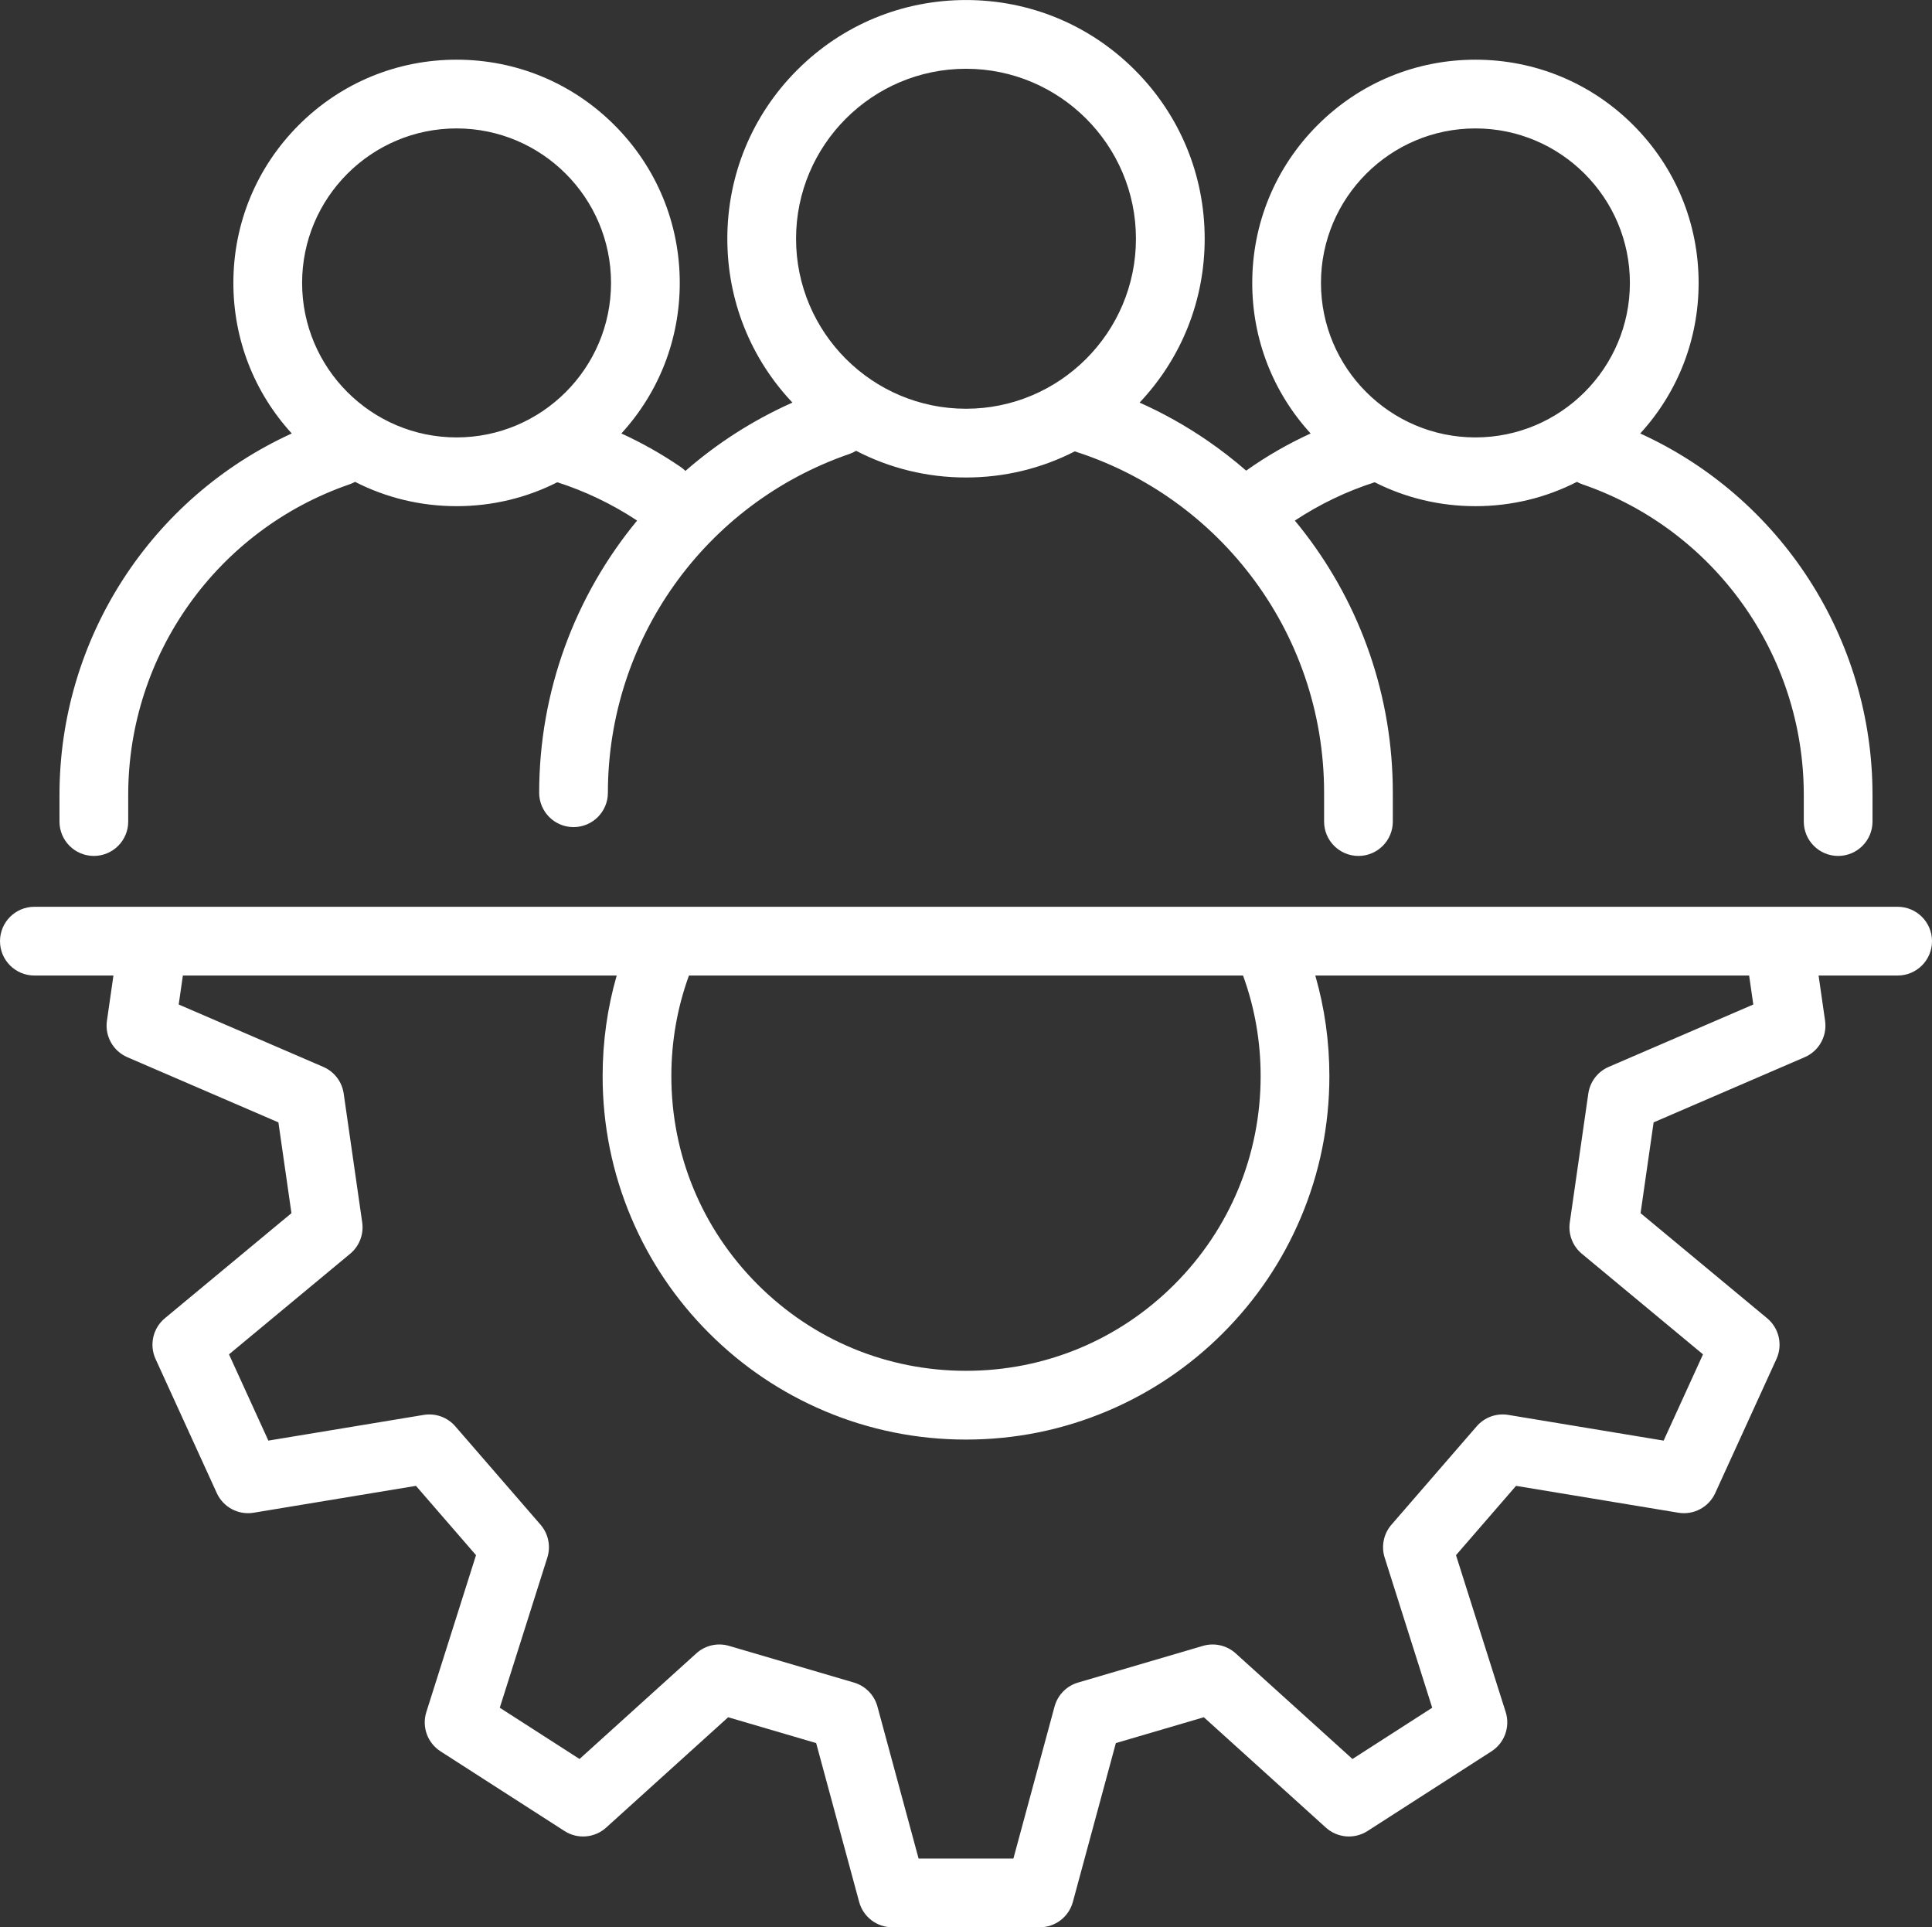
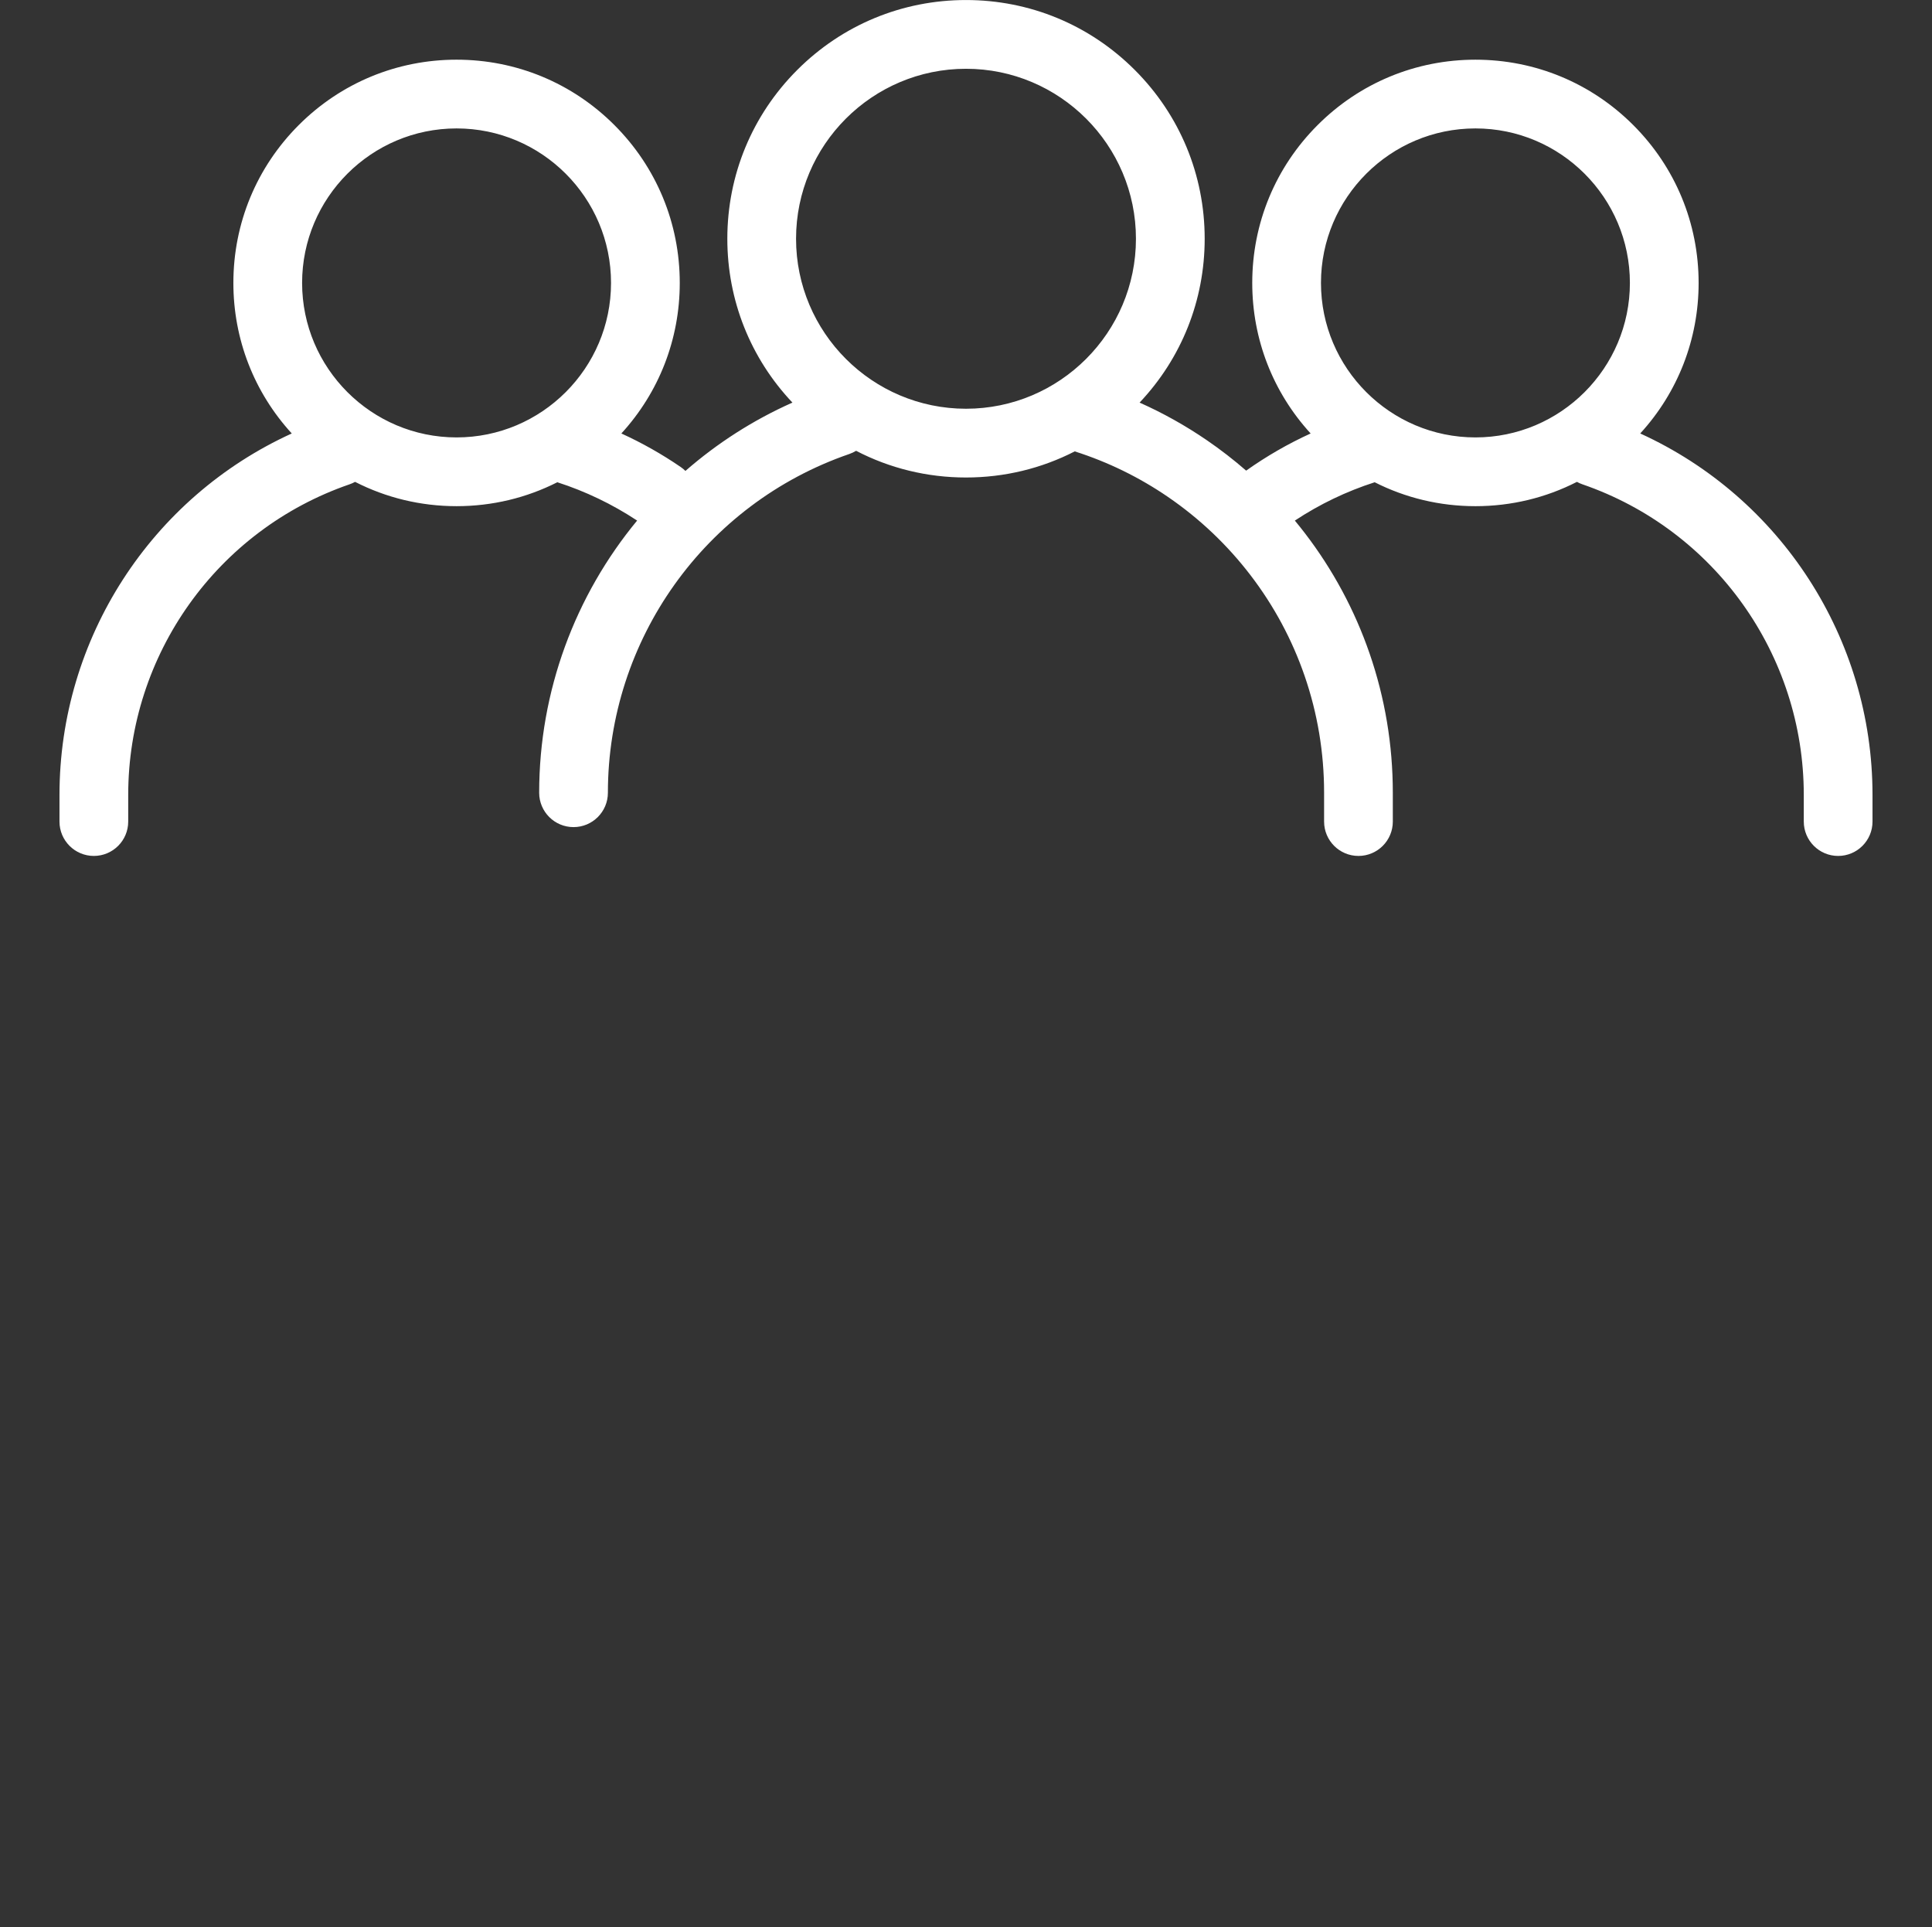
<svg xmlns="http://www.w3.org/2000/svg" fill="#ffffff" height="3273.1" preserveAspectRatio="xMidYMid meet" version="1" viewBox="408.0 374.4 3281.8 3273.1" width="3281.8" zoomAndPan="magnify">
  <rect x="408.0" y="374.4" width="3281.8" height="3273.1" fill="#333333" stroke="none" />
  <g id="change1_1">
    <path d="M567.42,1828.02c32.24,0,58.37-26.13,58.37-58.37v-45.26c0-238.04,151.11-450.02,376.01-527.49 c3.28-1.13,6.39-2.54,9.33-4.17c52.73,26.98,111.47,41.29,172.42,41.29c60.46,0,118.75-14.06,171.15-40.63 c47.89,15.42,93.38,37.24,135.56,65.08c-105.07,127.13-166.39,289.38-166.39,462.22c0,32.24,26.13,58.37,58.37,58.37 s58.37-26.13,58.37-58.37c0-259.59,164.79-490.78,410.07-575.27c4.12-1.42,7.96-3.26,11.53-5.45 c56.98,29.63,120.62,45.35,186.69,45.35c65.31,0,128.25-15.36,184.74-44.34c56.28,17.91,109.55,43.91,158.56,77.48 c53.4,36.58,100.46,81.2,139.86,132.62c39.8,51.94,70.75,109.49,92,171.06c21.98,63.68,33.12,130.48,33.12,198.54v48.97 c0,32.24,26.13,58.37,58.37,58.37s58.37-26.13,58.37-58.37v-48.97c0-81.05-13.29-160.67-39.51-236.63 c-25.35-73.44-62.25-142.06-109.69-203.97c-5.61-7.32-11.35-14.51-17.21-21.59c42.15-27.84,87.57-49.64,135.6-65.09 c52.4,26.56,110.69,40.62,171.14,40.62c60.95,0,119.69-14.3,172.42-41.29c2.94,1.63,6.05,3.04,9.33,4.17 c224.9,77.47,376.01,289.46,376.01,527.49v45.26c0,32.24,26.13,58.37,58.37,58.37s58.37-26.13,58.37-58.37v-45.26 c0-266.05-156.14-505.18-394.56-613.85c64.08-70.02,99.18-160.13,99.18-255.66c0-101.27-39.44-196.48-111.04-268.08 c-71.61-71.61-166.81-111.04-268.08-111.04c-101.27,0-196.48,39.44-268.08,111.04c-71.61,71.61-111.04,166.82-111.04,268.08 c0,95.53,35.11,185.65,99.19,255.67c-38.29,17.48-74.9,38.55-109.54,63.11c-21.14-18.4-43.36-35.61-66.6-51.53 c-36.29-24.86-74.55-46.25-114.41-64.02c71.38-75.54,110.57-173.87,110.57-278.24c0-108.29-42.17-210.1-118.75-286.68 c-76.58-76.58-178.39-118.75-286.68-118.75c-108.29,0-210.1,42.17-286.68,118.75c-76.58,76.58-118.75,178.39-118.75,286.68 c0,104.37,39.19,202.71,110.58,278.25c-66.98,29.79-128.03,69.11-181.75,116.02c-2.43-2.39-5.08-4.61-7.99-6.6 c-32.06-21.96-65.77-40.98-100.84-56.99c64.09-70.02,99.2-160.15,99.2-255.68c0-101.27-39.44-196.48-111.04-268.08 s-166.82-111.04-268.08-111.04S987.07,515.19,915.47,586.8S804.42,753.62,804.42,854.89c0,95.52,35.1,185.64,99.18,255.66 c-238.42,108.67-394.56,347.8-394.56,613.85v45.26C509.04,1801.88,535.18,1828.02,567.42,1828.02z M2914.25,592.5 c144.68,0,262.38,117.7,262.38,262.38s-117.7,262.38-262.38,262.38c-144.68,0-262.38-117.7-262.38-262.38 S2769.57,592.5,2914.25,592.5z M2048.9,491.2c159.18,0,288.68,129.5,288.68,288.68s-129.5,288.68-288.68,288.68 c-159.18,0-288.68-129.5-288.68-288.68S1889.72,491.2,2048.9,491.2z M1183.55,592.5c144.68,0,262.38,117.7,262.38,262.38 s-117.7,262.38-262.38,262.38s-262.38-117.7-262.38-262.38S1038.87,592.5,1183.55,592.5z" />
-     <path d="M3631.42,1914.39h-201.67h-870.99H1539.04H668.05H466.38c-32.24,0-58.37,26.13-58.37,58.37s26.13,58.37,58.37,58.37h134.31 l-11.04,76.81c-3.75,26.09,10.45,51.47,34.66,61.91l256.6,110.68l22.17,154.18L688.05,2613.2c-20.28,16.84-26.77,45.18-15.81,69.16 l104.01,227.74c10.95,23.98,36.62,37.66,62.63,33.34l275.7-45.62l102.01,117.72l-84.39,266.4c-7.96,25.13,1.91,52.48,24.09,66.73 l210.62,135.36c22.18,14.25,51.16,11.87,70.71-5.81l207.27-187.43l149.46,43.88l73.03,269.73c6.89,25.45,29.98,43.12,56.34,43.12 h250.37c26.36,0,49.45-17.67,56.34-43.12l73.03-269.73l148.91-43.72l0.55-0.16l207.27,187.43c19.55,17.68,48.53,20.06,70.71,5.81 l210.62-135.36c22.18-14.25,32.05-41.6,24.09-66.73l-84.39-266.4l102-117.72l275.7,45.62c26.02,4.31,51.67-9.36,62.63-33.34 l104.01-227.74c10.95-23.98,4.47-52.33-15.81-69.17l-215.02-178.49l22.17-154.18l256.6-110.68c24.21-10.44,38.41-35.81,34.66-61.91 l-11.04-76.81h134.31c32.24,0,58.37-26.13,58.37-58.37S3663.66,1914.39,3631.42,1914.39z M1578.29,2031.13h941.21 c19.85,54.54,29.89,111.84,29.89,170.83c0,133.69-52.06,259.37-146.59,353.9s-220.22,146.59-353.91,146.59 c-133.69,0-259.37-52.06-353.91-146.59s-146.59-220.22-146.59-353.9C1548.4,2142.97,1558.45,2085.67,1578.29,2031.13z M3140.65,2186.28c-18.64,8.04-31.77,25.19-34.66,45.29l-31.47,218.88c-2.89,20.1,4.87,40.25,20.5,53.22l205.8,170.83l-66.9,146.48 l-263.87-43.66c-20.04-3.32-40.35,4.02-53.65,19.36l-144.81,167.12c-13.3,15.35-17.66,36.5-11.53,55.85l80.77,254.97l-135.47,87.06 l-198.38-179.39c-15.06-13.62-36.12-18.43-55.6-12.71l-212.17,62.3c-19.48,5.72-34.59,21.15-39.9,40.75l-69.9,258.16h-161.03 l-69.9-258.16c-5.31-19.6-20.42-35.03-39.9-40.75l-212.17-62.3c-19.48-5.72-40.54-0.91-55.6,12.71l-198.38,179.39l-135.47-87.06 l80.77-254.97c6.13-19.36,1.76-40.51-11.53-55.85l-144.81-167.12c-13.3-15.35-33.61-22.68-53.64-19.36l-263.87,43.66l-66.89-146.48 l205.8-170.83c15.62-12.97,23.39-33.12,20.5-53.22l-31.47-218.88c-2.89-20.1-16.02-37.25-34.66-45.29l-245.59-105.93l7.08-49.21 h736.93c-15.89,55.17-23.91,112.34-23.91,170.83c0,83.3,16.33,164.14,48.53,240.28c31.09,73.51,75.59,139.51,132.26,196.18 c56.67,56.67,122.67,101.16,196.18,132.26c76.13,32.2,156.97,48.53,240.28,48.53c83.3,0,164.14-16.33,240.28-48.53 c73.51-31.09,139.51-75.59,196.18-132.26c56.67-56.67,101.16-122.67,132.26-196.18c32.2-76.13,48.53-156.98,48.53-240.28 c0-58.49-8.02-115.66-23.91-170.83h736.93l7.08,49.21L3140.65,2186.28z" />
  </g>
</svg>